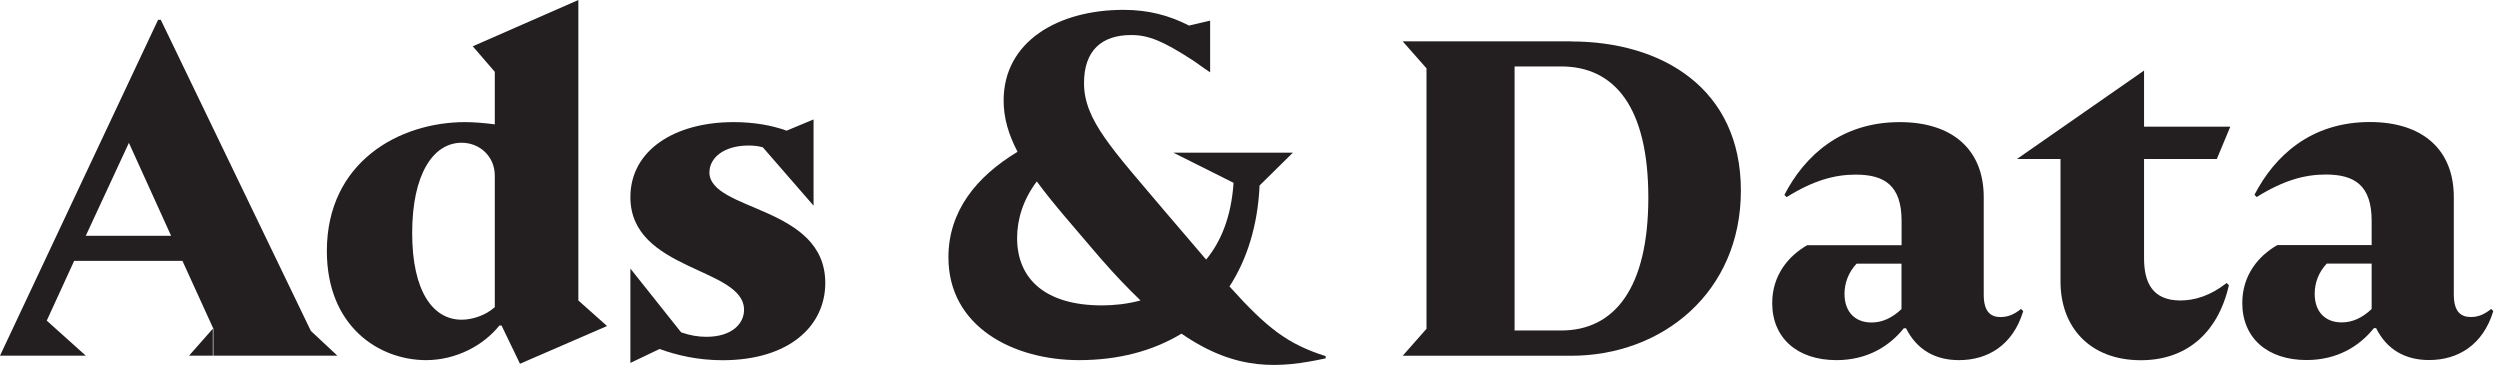
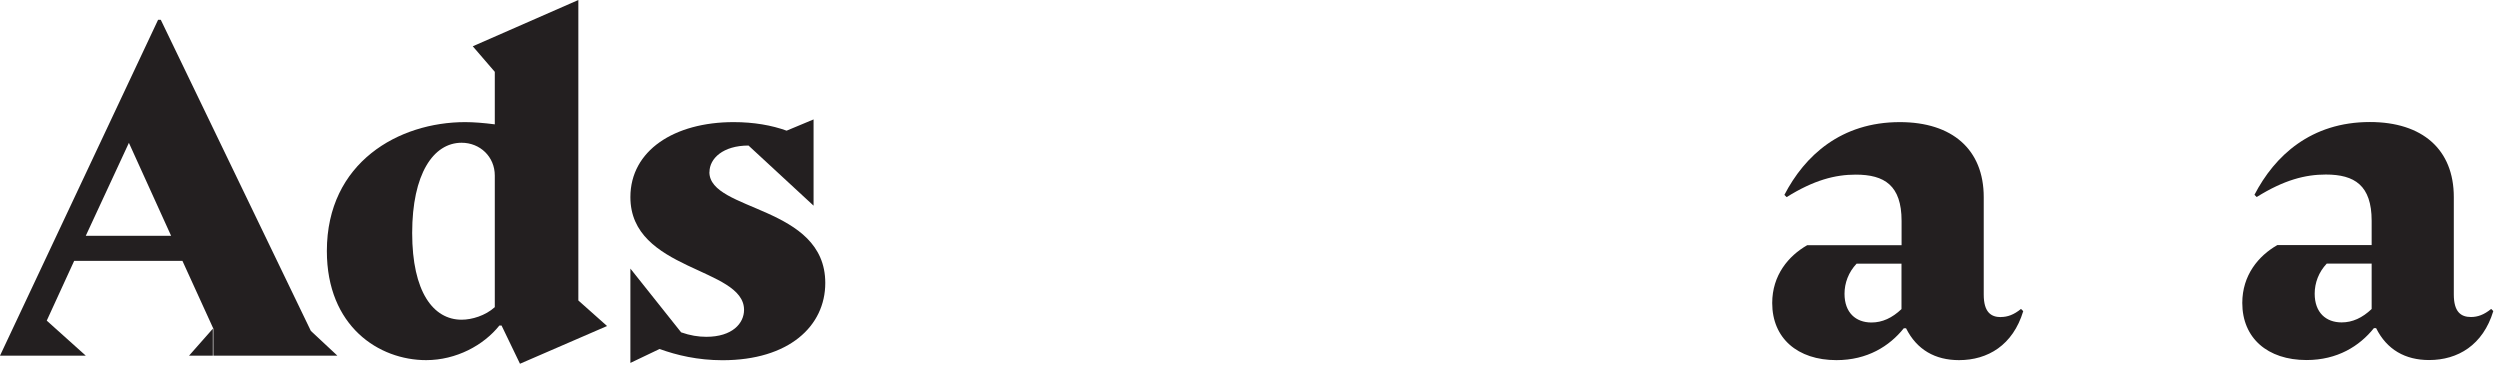
<svg xmlns="http://www.w3.org/2000/svg" width="269" height="40" viewBox="0 0 269 40" fill="none">
  <g clip-path="url(#clip0_1429_1020)">
    <path d="M17.3 2.13H17.01L0 38.27H9.23L5.03 34.5L7.98 28.07H19.63L22.96 35.37V38.27H36.3L33.45 35.61L17.3 2.13ZM9.23 25.37L13.87 15.37L18.41 25.37H9.23Z" fill="#231F20" />
    <path d="M22.9 38.27V35.37L20.34 38.27H22.9Z" fill="#231F20" />
    <path d="M62.23 0L50.87 4.98L53.24 7.73V13.38C52.08 13.23 50.97 13.14 50.05 13.14C42.95 13.14 35.17 17.44 35.17 27.01C35.17 35.13 40.78 38.75 45.85 38.75C49.09 38.75 52.04 37.15 53.73 35.03H53.97L55.95 39.14L65.32 35.08L62.23 32.33V0ZM53.24 33.05C52.22 33.97 50.77 34.4 49.67 34.4C46.62 34.4 44.35 31.41 44.35 25.07C44.35 18.73 46.62 15.36 49.67 15.36C51.65 15.36 53.24 16.86 53.24 18.89V33.05Z" fill="#231F20" />
-     <path d="M76.34 18.51C76.34 17.06 77.79 15.66 80.54 15.66C81.07 15.66 81.6 15.71 82.08 15.85L87.54 22.13V12.85L84.64 14.06C83.04 13.48 81.11 13.14 78.94 13.14C72.56 13.14 67.83 16.19 67.83 21.21C67.83 29.18 80.06 28.75 80.06 33.34C80.06 34.79 78.8 36.24 76 36.24C75.13 36.24 74.26 36.1 73.29 35.76L67.83 28.9V39.05L70.97 37.55C72.81 38.22 75.08 38.76 77.74 38.76C84.89 38.76 88.8 35.09 88.8 30.45C88.8 22.09 76.33 22.77 76.33 18.52L76.34 18.51Z" fill="#231F20" />
-     <path d="M132.29 30.83C134.17 27.93 135.34 24.26 135.53 19.96L139.11 16.43H126.26L132.73 19.67C132.49 23.3 131.38 26 129.78 27.93L125.48 22.9C119.73 16.09 116.64 12.95 116.64 8.94C116.64 5.46 118.52 3.77 121.71 3.77C123.59 3.77 125.14 4.4 128.47 6.57L129.63 7.39L130.21 7.78V2.22L127.94 2.75C125.77 1.64 123.54 1.06 120.89 1.06C113.88 1.06 107.99 4.44 107.99 10.82C107.99 12.7 108.52 14.49 109.49 16.33C105 19.04 102.05 22.76 102.05 27.69C102.05 35.18 109.06 38.75 116.11 38.75C120.31 38.75 124.03 37.78 127.13 35.9C133.08 40.01 137.71 39.62 142.64 38.56V38.32C138.53 37.02 136.31 35.28 132.3 30.83H132.29ZM118.57 32.86C112.53 32.86 109.44 30.06 109.44 25.61C109.44 23.63 110.07 21.5 111.56 19.52C113.25 21.84 115.57 24.45 118.37 27.74C119.92 29.53 121.37 31.03 122.72 32.33C121.27 32.72 119.82 32.86 118.56 32.86H118.57Z" fill="#231F20" />
-     <path d="M169.05 4.45H150.93L153.49 7.35V35.38L150.93 38.28H169.05C178.86 38.28 187.32 31.47 187.32 20.5C187.32 9.53 178.86 4.46 169.05 4.46V4.45ZM167.99 35.56H162.97V7.15H167.99C173.74 7.15 177.36 11.55 177.36 21.26C177.36 30.97 173.74 35.56 167.99 35.56Z" fill="#231F20" />
+     <path d="M76.34 18.51C76.34 17.06 77.79 15.66 80.54 15.66L87.54 22.13V12.85L84.64 14.06C83.04 13.48 81.11 13.14 78.94 13.14C72.56 13.14 67.83 16.19 67.83 21.21C67.83 29.18 80.06 28.75 80.06 33.34C80.06 34.79 78.8 36.24 76 36.24C75.13 36.24 74.26 36.1 73.29 35.76L67.83 28.9V39.05L70.97 37.55C72.81 38.22 75.08 38.76 77.74 38.76C84.89 38.76 88.8 35.09 88.8 30.45C88.8 22.09 76.33 22.77 76.33 18.52L76.34 18.51Z" fill="#231F20" />
    <path d="M215.29 34.12C214.23 34.12 213.45 33.59 213.45 31.7V21.21C213.45 16.09 210.07 13.14 204.42 13.14C198.09 13.14 194.18 16.76 192 20.97L192.24 21.21C195.19 19.37 197.46 18.79 199.68 18.79C202.77 18.79 204.61 19.95 204.61 23.77V26.38H194.46C192.43 27.54 190.69 29.62 190.69 32.61C190.69 36.38 193.4 38.75 197.6 38.75C200.93 38.75 203.3 37.25 204.85 35.32H205.09C206.25 37.64 208.23 38.75 210.79 38.75C213.88 38.75 216.59 37.15 217.7 33.48L217.46 33.24C216.69 33.87 216.01 34.11 215.29 34.11V34.12ZM204.61 33.25C203.59 34.22 202.53 34.7 201.37 34.7C199.68 34.7 198.47 33.64 198.47 31.61C198.47 30.45 198.9 29.29 199.77 28.37H204.6V33.25H204.61Z" fill="#231F20" />
-     <path d="M238.53 17.11L239.98 13.63H230.7V7.59L217.02 17.11H221.71V30.3C221.71 35.18 224.85 38.76 230.36 38.76C235.14 38.76 238.62 35.96 239.83 30.69L239.59 30.45C237.8 31.85 236.11 32.33 234.61 32.33C231.57 32.33 230.7 30.35 230.7 27.79V17.11H238.53Z" fill="#231F20" />
    <path d="M268.05 33.24C267.28 33.87 266.6 34.11 265.87 34.11C264.81 34.11 264.03 33.58 264.03 31.69V21.2C264.03 16.08 260.65 13.13 255 13.13C248.67 13.13 244.76 16.75 242.58 20.96L242.82 21.2C245.77 19.36 248.04 18.78 250.26 18.78C253.35 18.78 255.19 19.94 255.19 23.76V26.37H245.04C243.01 27.53 241.27 29.61 241.27 32.6C241.27 36.37 243.98 38.74 248.18 38.74C251.51 38.74 253.88 37.24 255.43 35.31H255.67C256.83 37.63 258.81 38.74 261.37 38.74C264.46 38.74 267.17 37.14 268.28 33.47L268.04 33.23L268.05 33.24ZM255.2 33.24C254.18 34.21 253.12 34.69 251.96 34.69C250.27 34.69 249.06 33.63 249.06 31.6C249.06 30.44 249.49 29.28 250.36 28.36H255.19V33.24H255.2Z" fill="#231F20" />
  </g>
  <defs>
    <clipPath id="clip0_1429_1020">
      <rect width="268.29" height="39.27" fill="white" />
    </clipPath>
  </defs>
</svg>